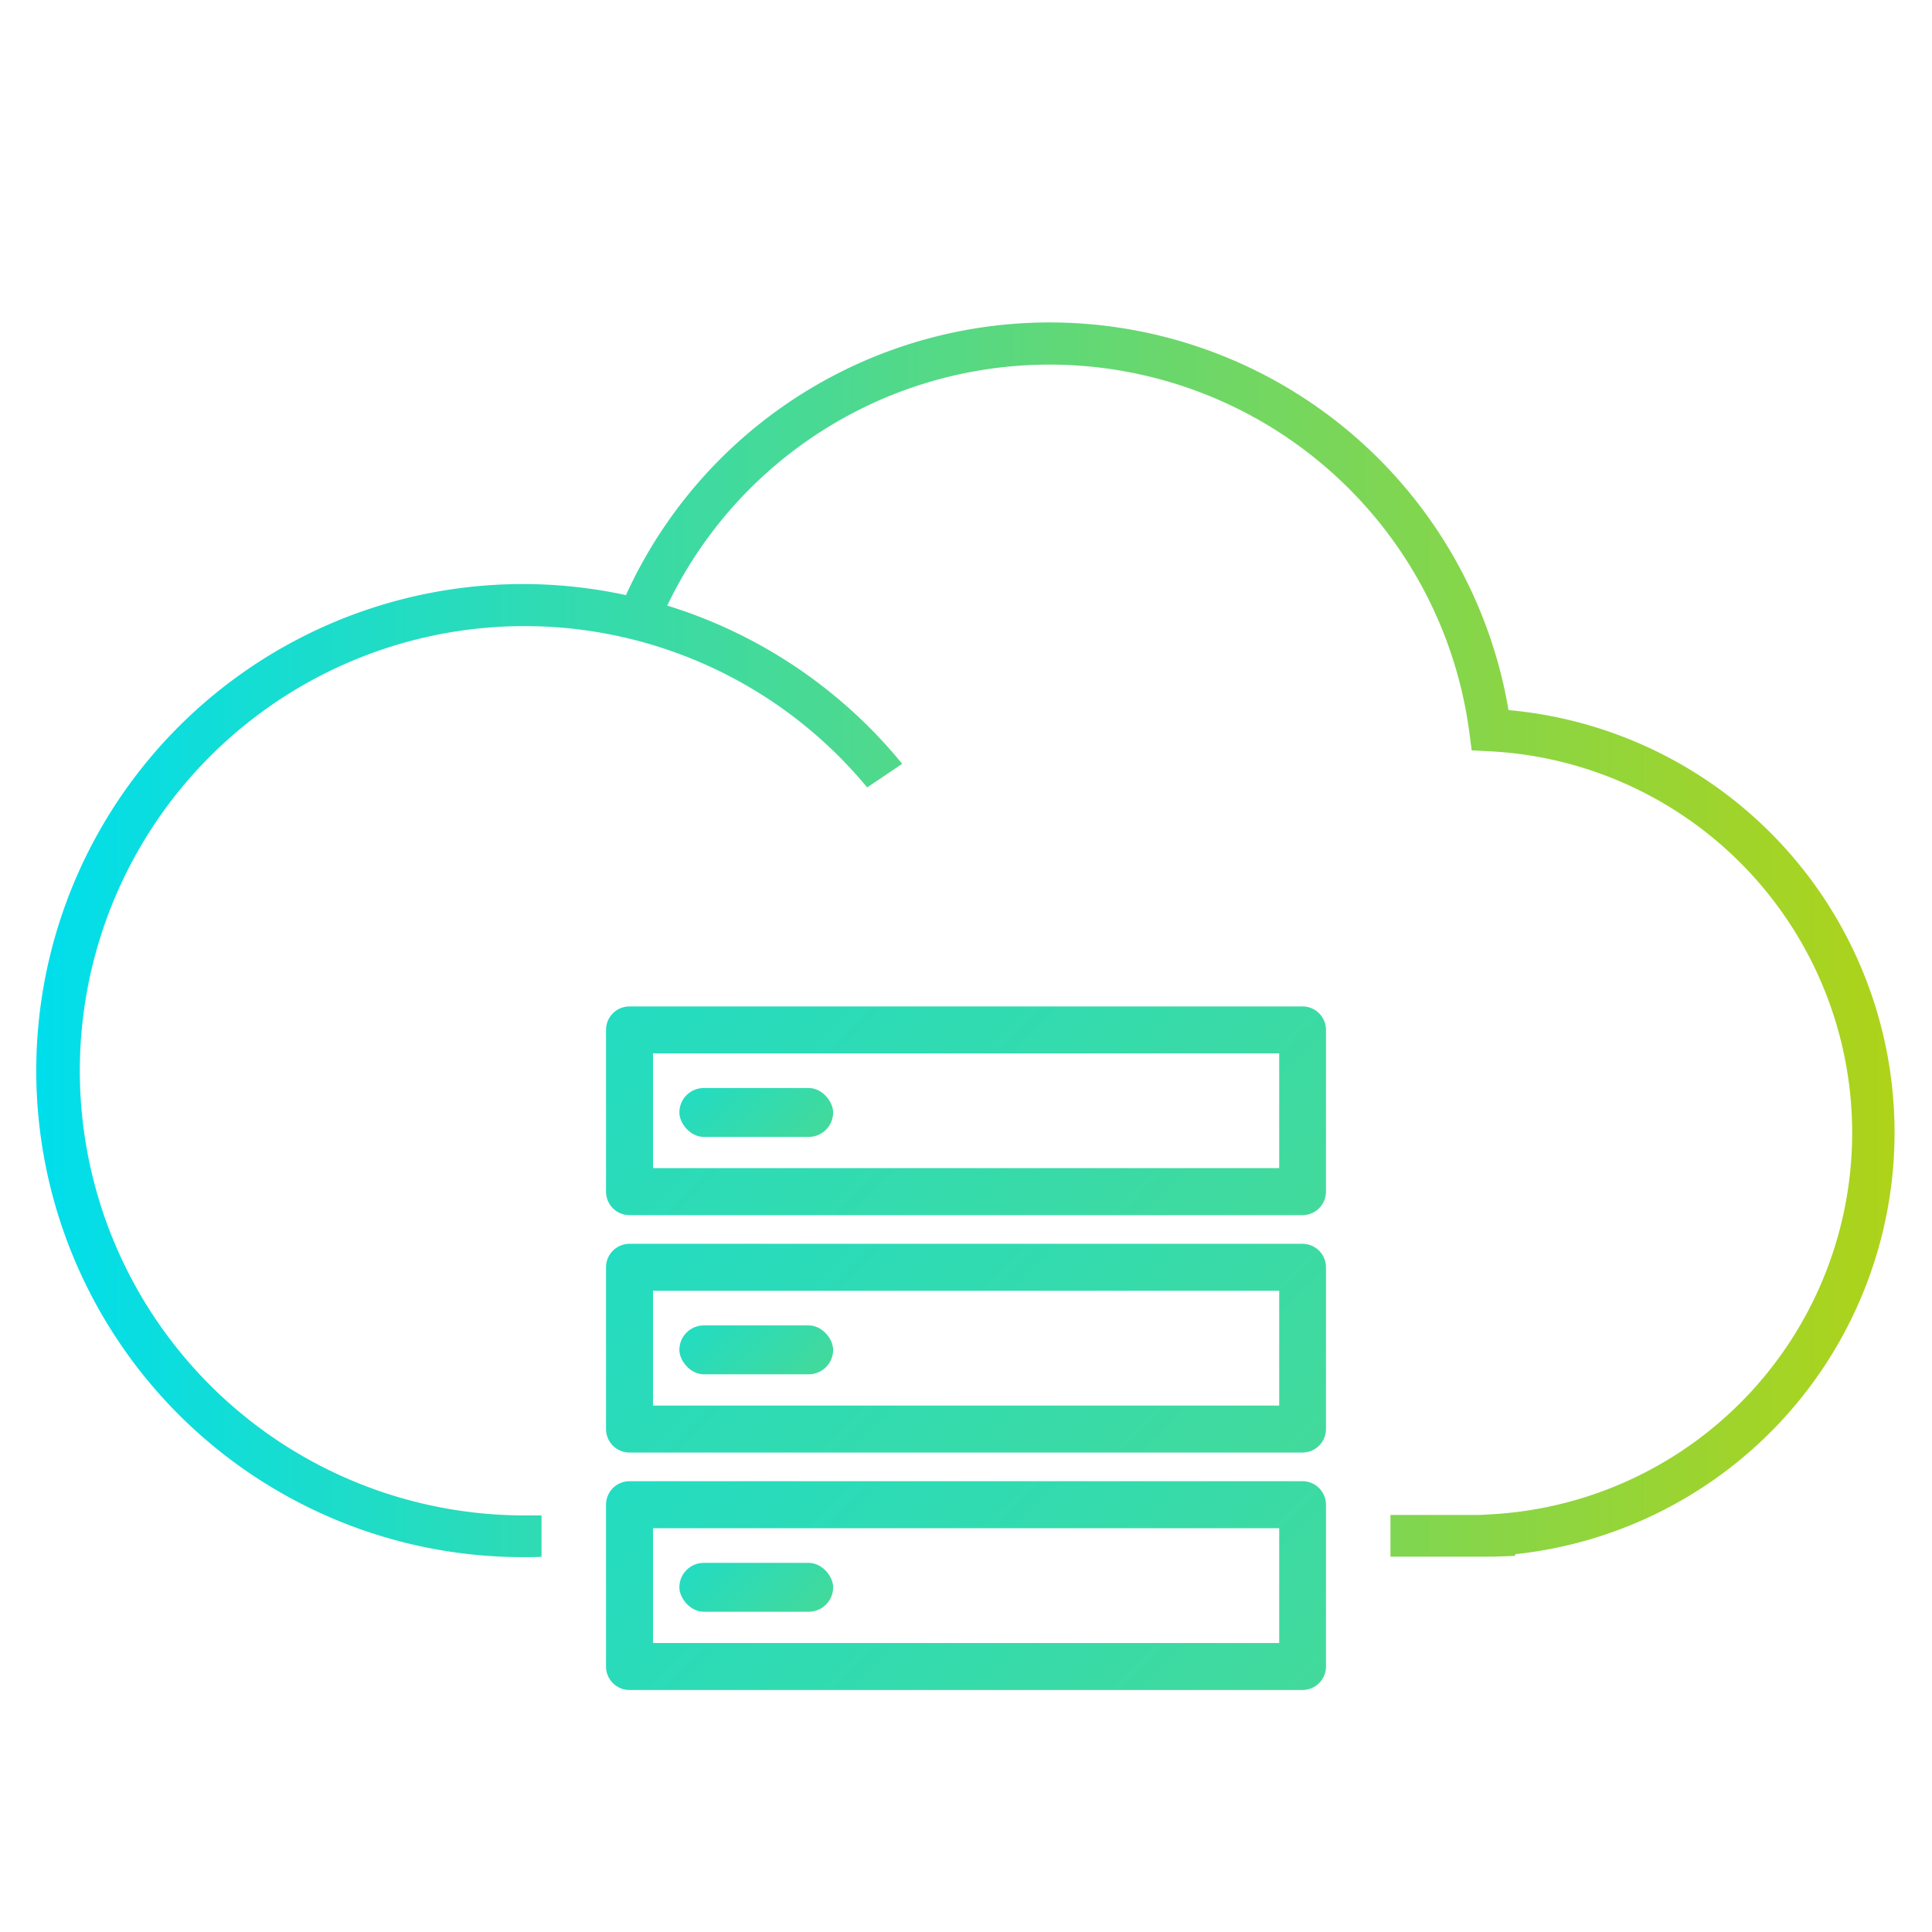
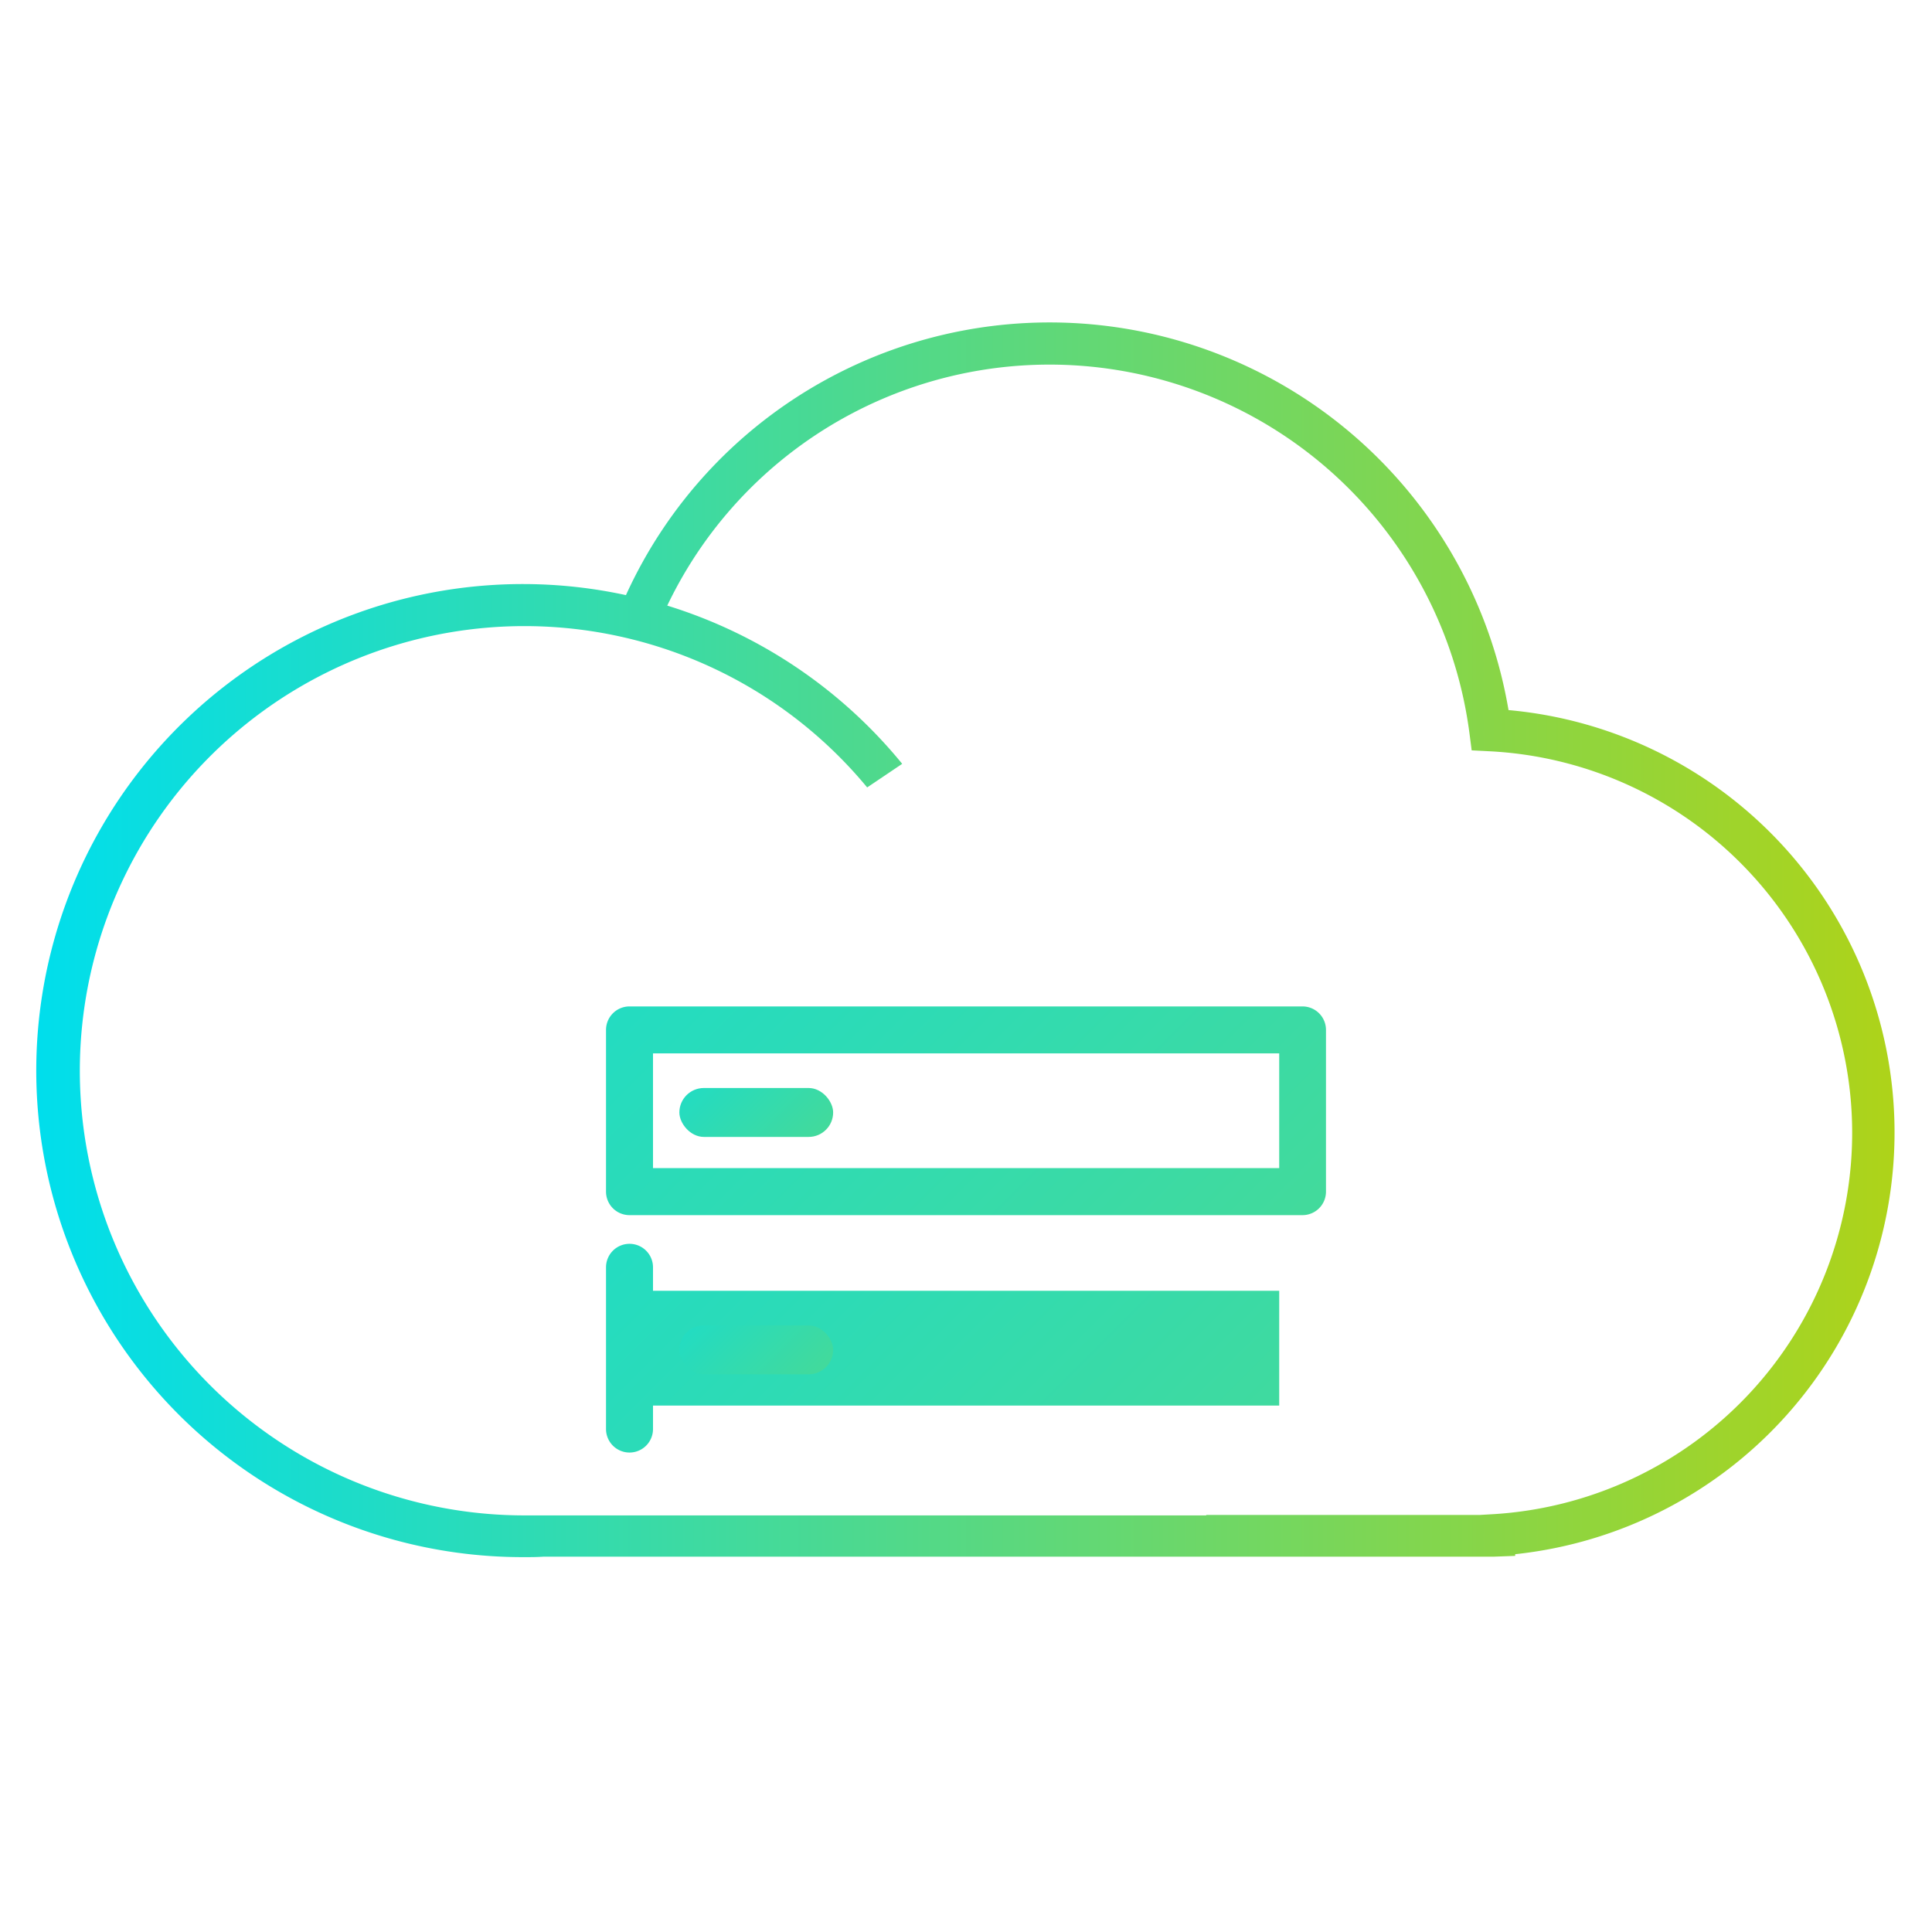
<svg xmlns="http://www.w3.org/2000/svg" xmlns:xlink="http://www.w3.org/1999/xlink" id="Layer_1" data-name="Layer 1" viewBox="0 0 368.5 368.5">
  <defs>
    <style>.cls-1{fill:#fff;}.cls-2{fill:url(#linear-gradient);}.cls-3{fill:url(#linear-gradient-2);}.cls-4{fill:url(#linear-gradient-3);}.cls-5{fill:url(#linear-gradient-4);}.cls-6{fill:url(#linear-gradient-5);}.cls-7{fill:url(#linear-gradient-6);}.cls-8{fill:url(#linear-gradient-7);}</style>
    <linearGradient id="linear-gradient" x1="7.24" y1="179.27" x2="361.26" y2="179.27" gradientUnits="userSpaceOnUse">
      <stop offset="0" stop-color="#00deec" />
      <stop offset="1" stop-color="#aed319" />
    </linearGradient>
    <linearGradient id="linear-gradient-2" x1="43.21" y1="70.82" x2="525.02" y2="552.63" xlink:href="#linear-gradient" />
    <linearGradient id="linear-gradient-3" x1="117.01" y1="184.95" x2="210.03" y2="277.97" xlink:href="#linear-gradient" />
    <linearGradient id="linear-gradient-4" x1="43.21" y1="116.11" x2="525.02" y2="597.92" xlink:href="#linear-gradient" />
    <linearGradient id="linear-gradient-5" x1="117.01" y1="230.24" x2="210.03" y2="323.26" xlink:href="#linear-gradient" />
    <linearGradient id="linear-gradient-6" x1="43.21" y1="161.4" x2="525.02" y2="643.21" xlink:href="#linear-gradient" />
    <linearGradient id="linear-gradient-7" x1="117.01" y1="275.53" x2="210.03" y2="368.55" xlink:href="#linear-gradient" />
  </defs>
  <title>uslugi</title>
-   <rect class="cls-1" width="368.5" height="368.5" />
  <path class="cls-2" d="M287.74,135.51a88.78,88.78,0,0,0-168.35-22A92.8,92.8,0,1,0,100.06,297c1.21,0,2.4,0,3.6-.09H285l4-.15v-.32a80.89,80.89,0,0,0-1.25-161Zm-5.43,153.44H230.07l0,.09h-130a84.81,84.81,0,1,1,65.33-138.85l6.68-4.5a93.34,93.34,0,0,0-44.81-30.18,80.79,80.79,0,0,1,153,24.29l.43,3.32,3.34.17a72.87,72.87,0,0,1,.7,145.52Z" />
-   <rect class="cls-1" x="103.29" y="168.02" width="161.92" height="195.5" />
  <path class="cls-3" d="M115.59,227.29a4.48,4.48,0,0,0,4.48,4.48H248.43a4.48,4.48,0,0,0,4.48-4.48V196.44a4.48,4.48,0,0,0-4.48-4.48H120.07a4.48,4.48,0,0,0-4.48,4.48v30.85Zm9-26.37h119.4V222.8H124.55V200.92Z" />
  <rect class="cls-4" x="129.58" y="207.52" width="29.33" height="9.33" rx="4.67" ry="4.67" />
-   <path class="cls-5" d="M115.59,272.57a4.48,4.48,0,0,0,4.48,4.48H248.43a4.48,4.48,0,0,0,4.48-4.48V241.72a4.48,4.48,0,0,0-4.48-4.48H120.07a4.48,4.48,0,0,0-4.48,4.48v30.85Zm9-26.37h119.4v21.89H124.55V246.21Z" />
+   <path class="cls-5" d="M115.59,272.57a4.48,4.48,0,0,0,4.48,4.48a4.48,4.48,0,0,0,4.48-4.48V241.72a4.48,4.48,0,0,0-4.48-4.48H120.07a4.48,4.48,0,0,0-4.48,4.48v30.85Zm9-26.37h119.4v21.89H124.55V246.21Z" />
  <rect class="cls-6" x="129.58" y="252.8" width="29.33" height="9.33" rx="4.67" ry="4.67" />
-   <path class="cls-7" d="M115.59,317.86a4.48,4.48,0,0,0,4.48,4.48H248.43a4.48,4.48,0,0,0,4.48-4.48V287a4.48,4.48,0,0,0-4.48-4.48H120.07a4.48,4.48,0,0,0-4.48,4.48v30.85Zm9-26.37h119.4v21.89H124.55V291.49Z" />
-   <rect class="cls-8" x="129.58" y="298.09" width="29.33" height="9.33" rx="4.67" ry="4.67" />
</svg>